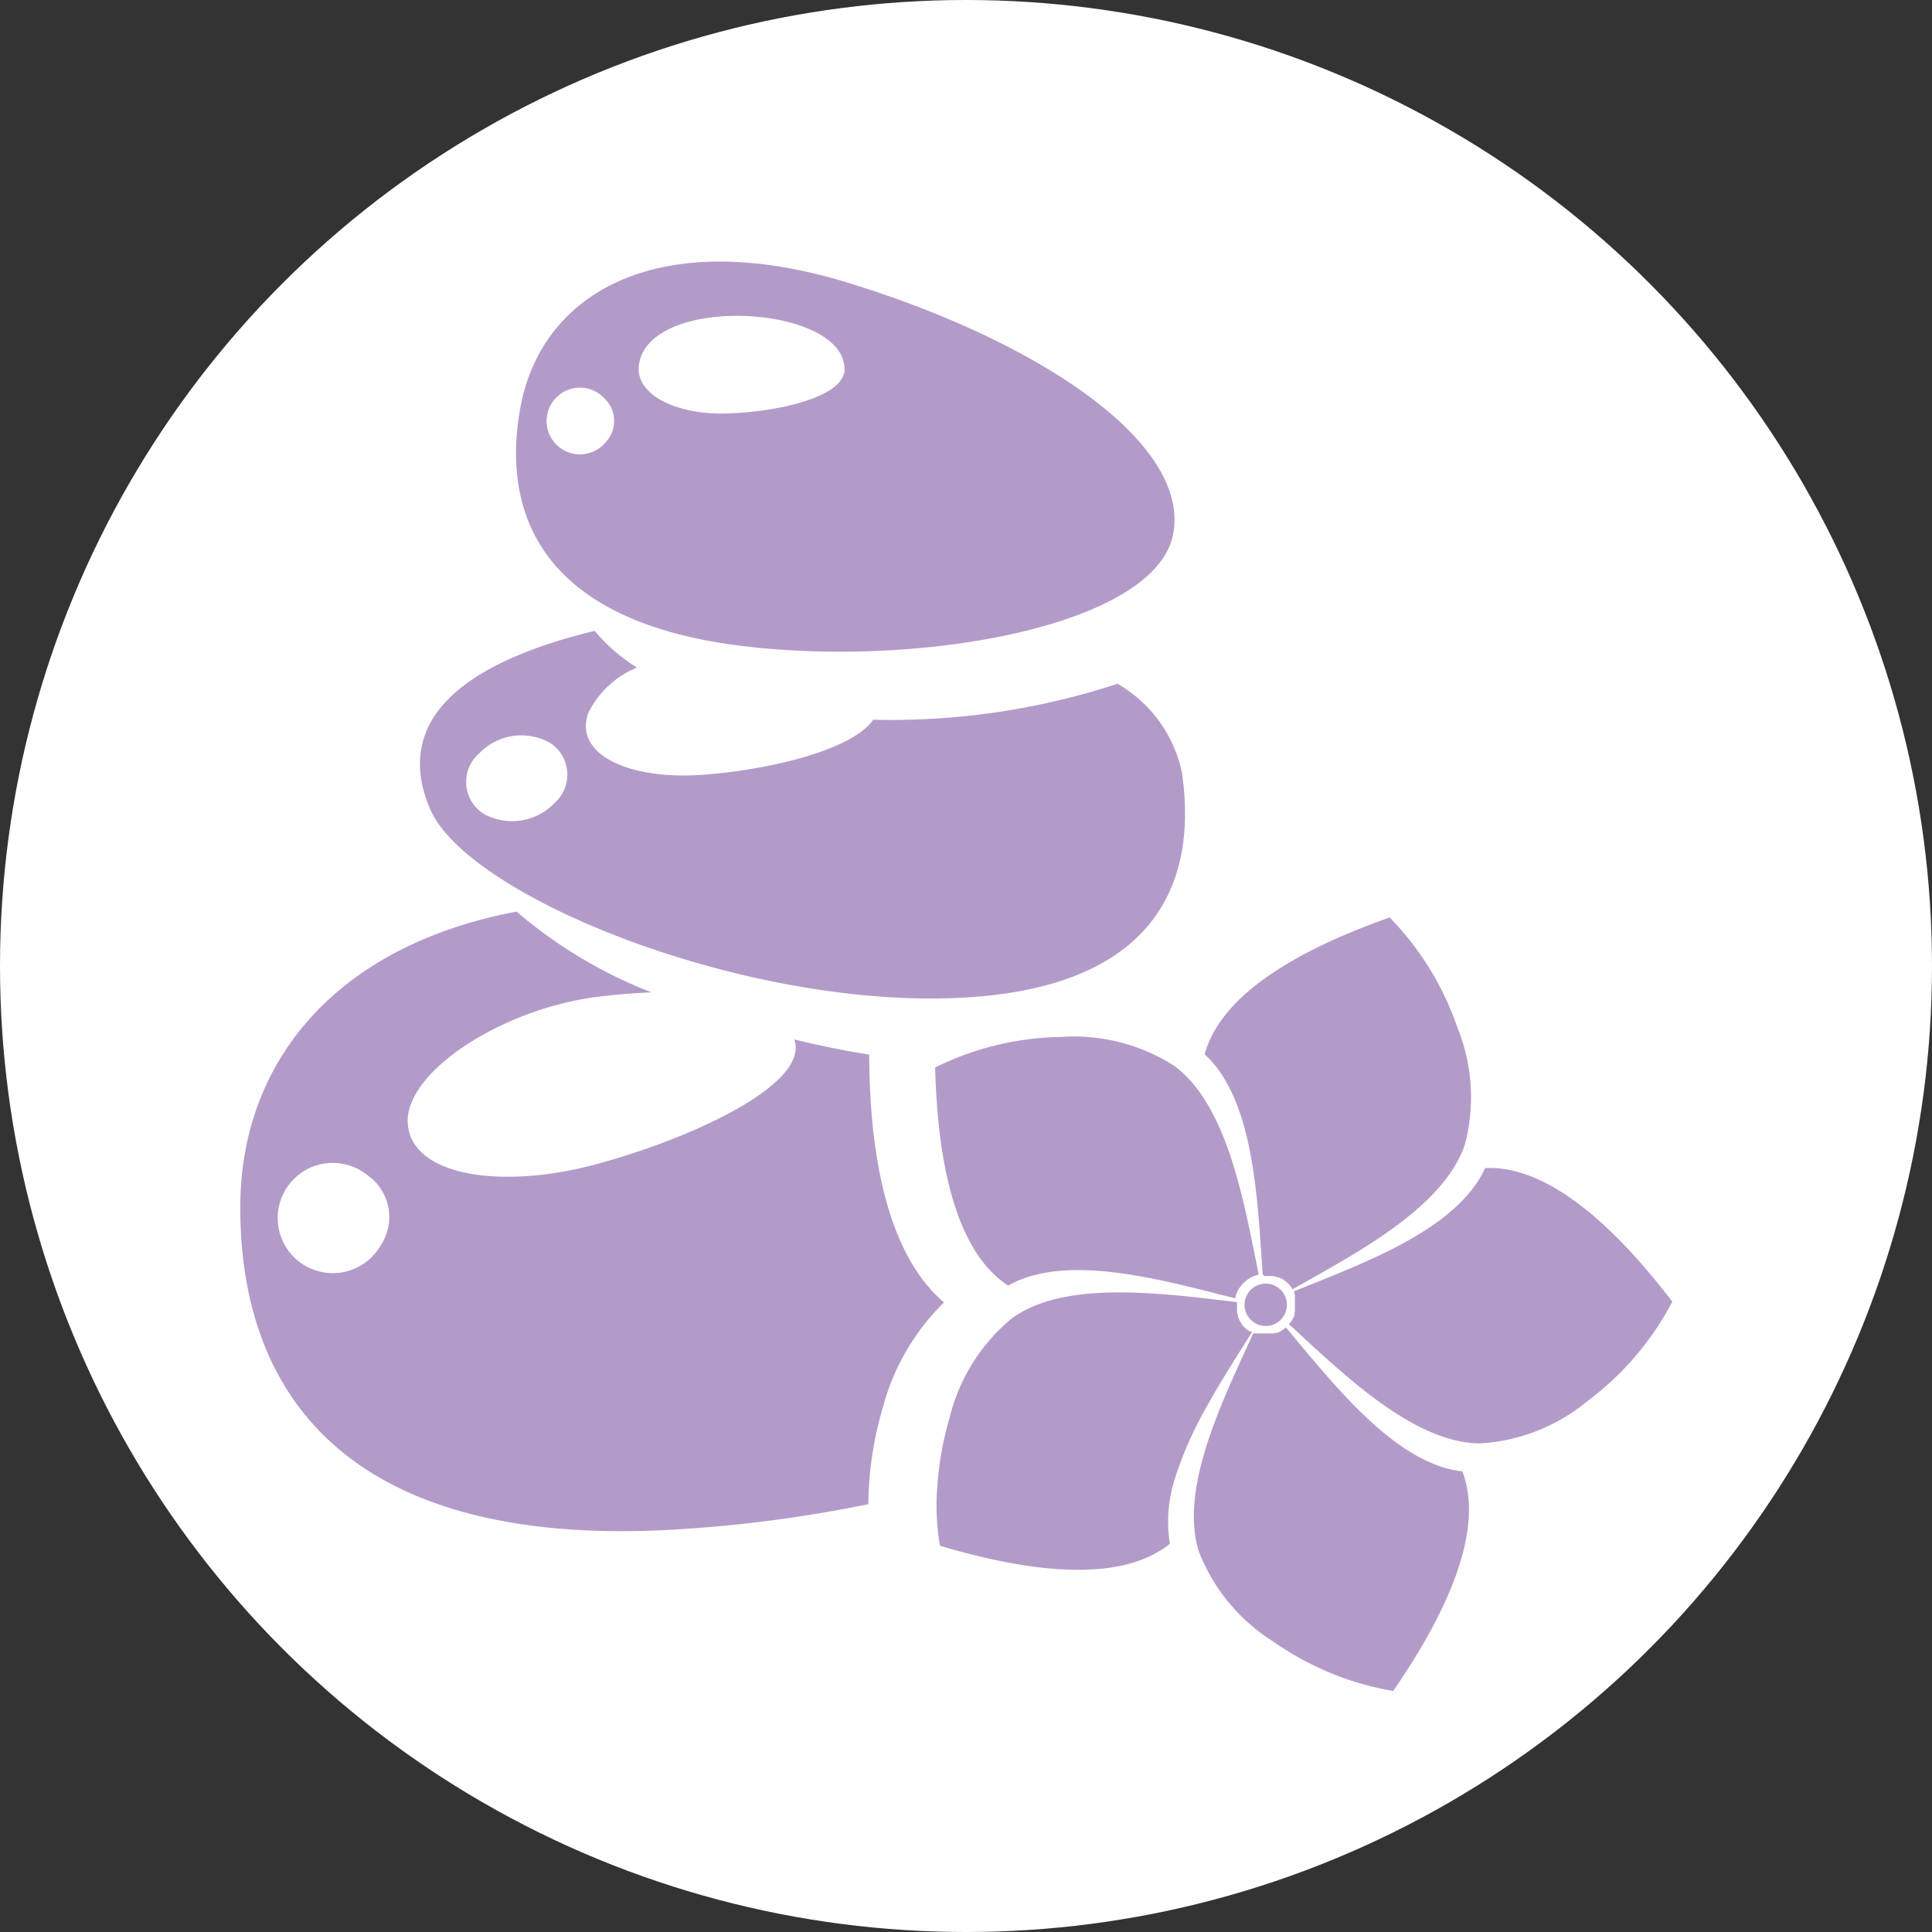
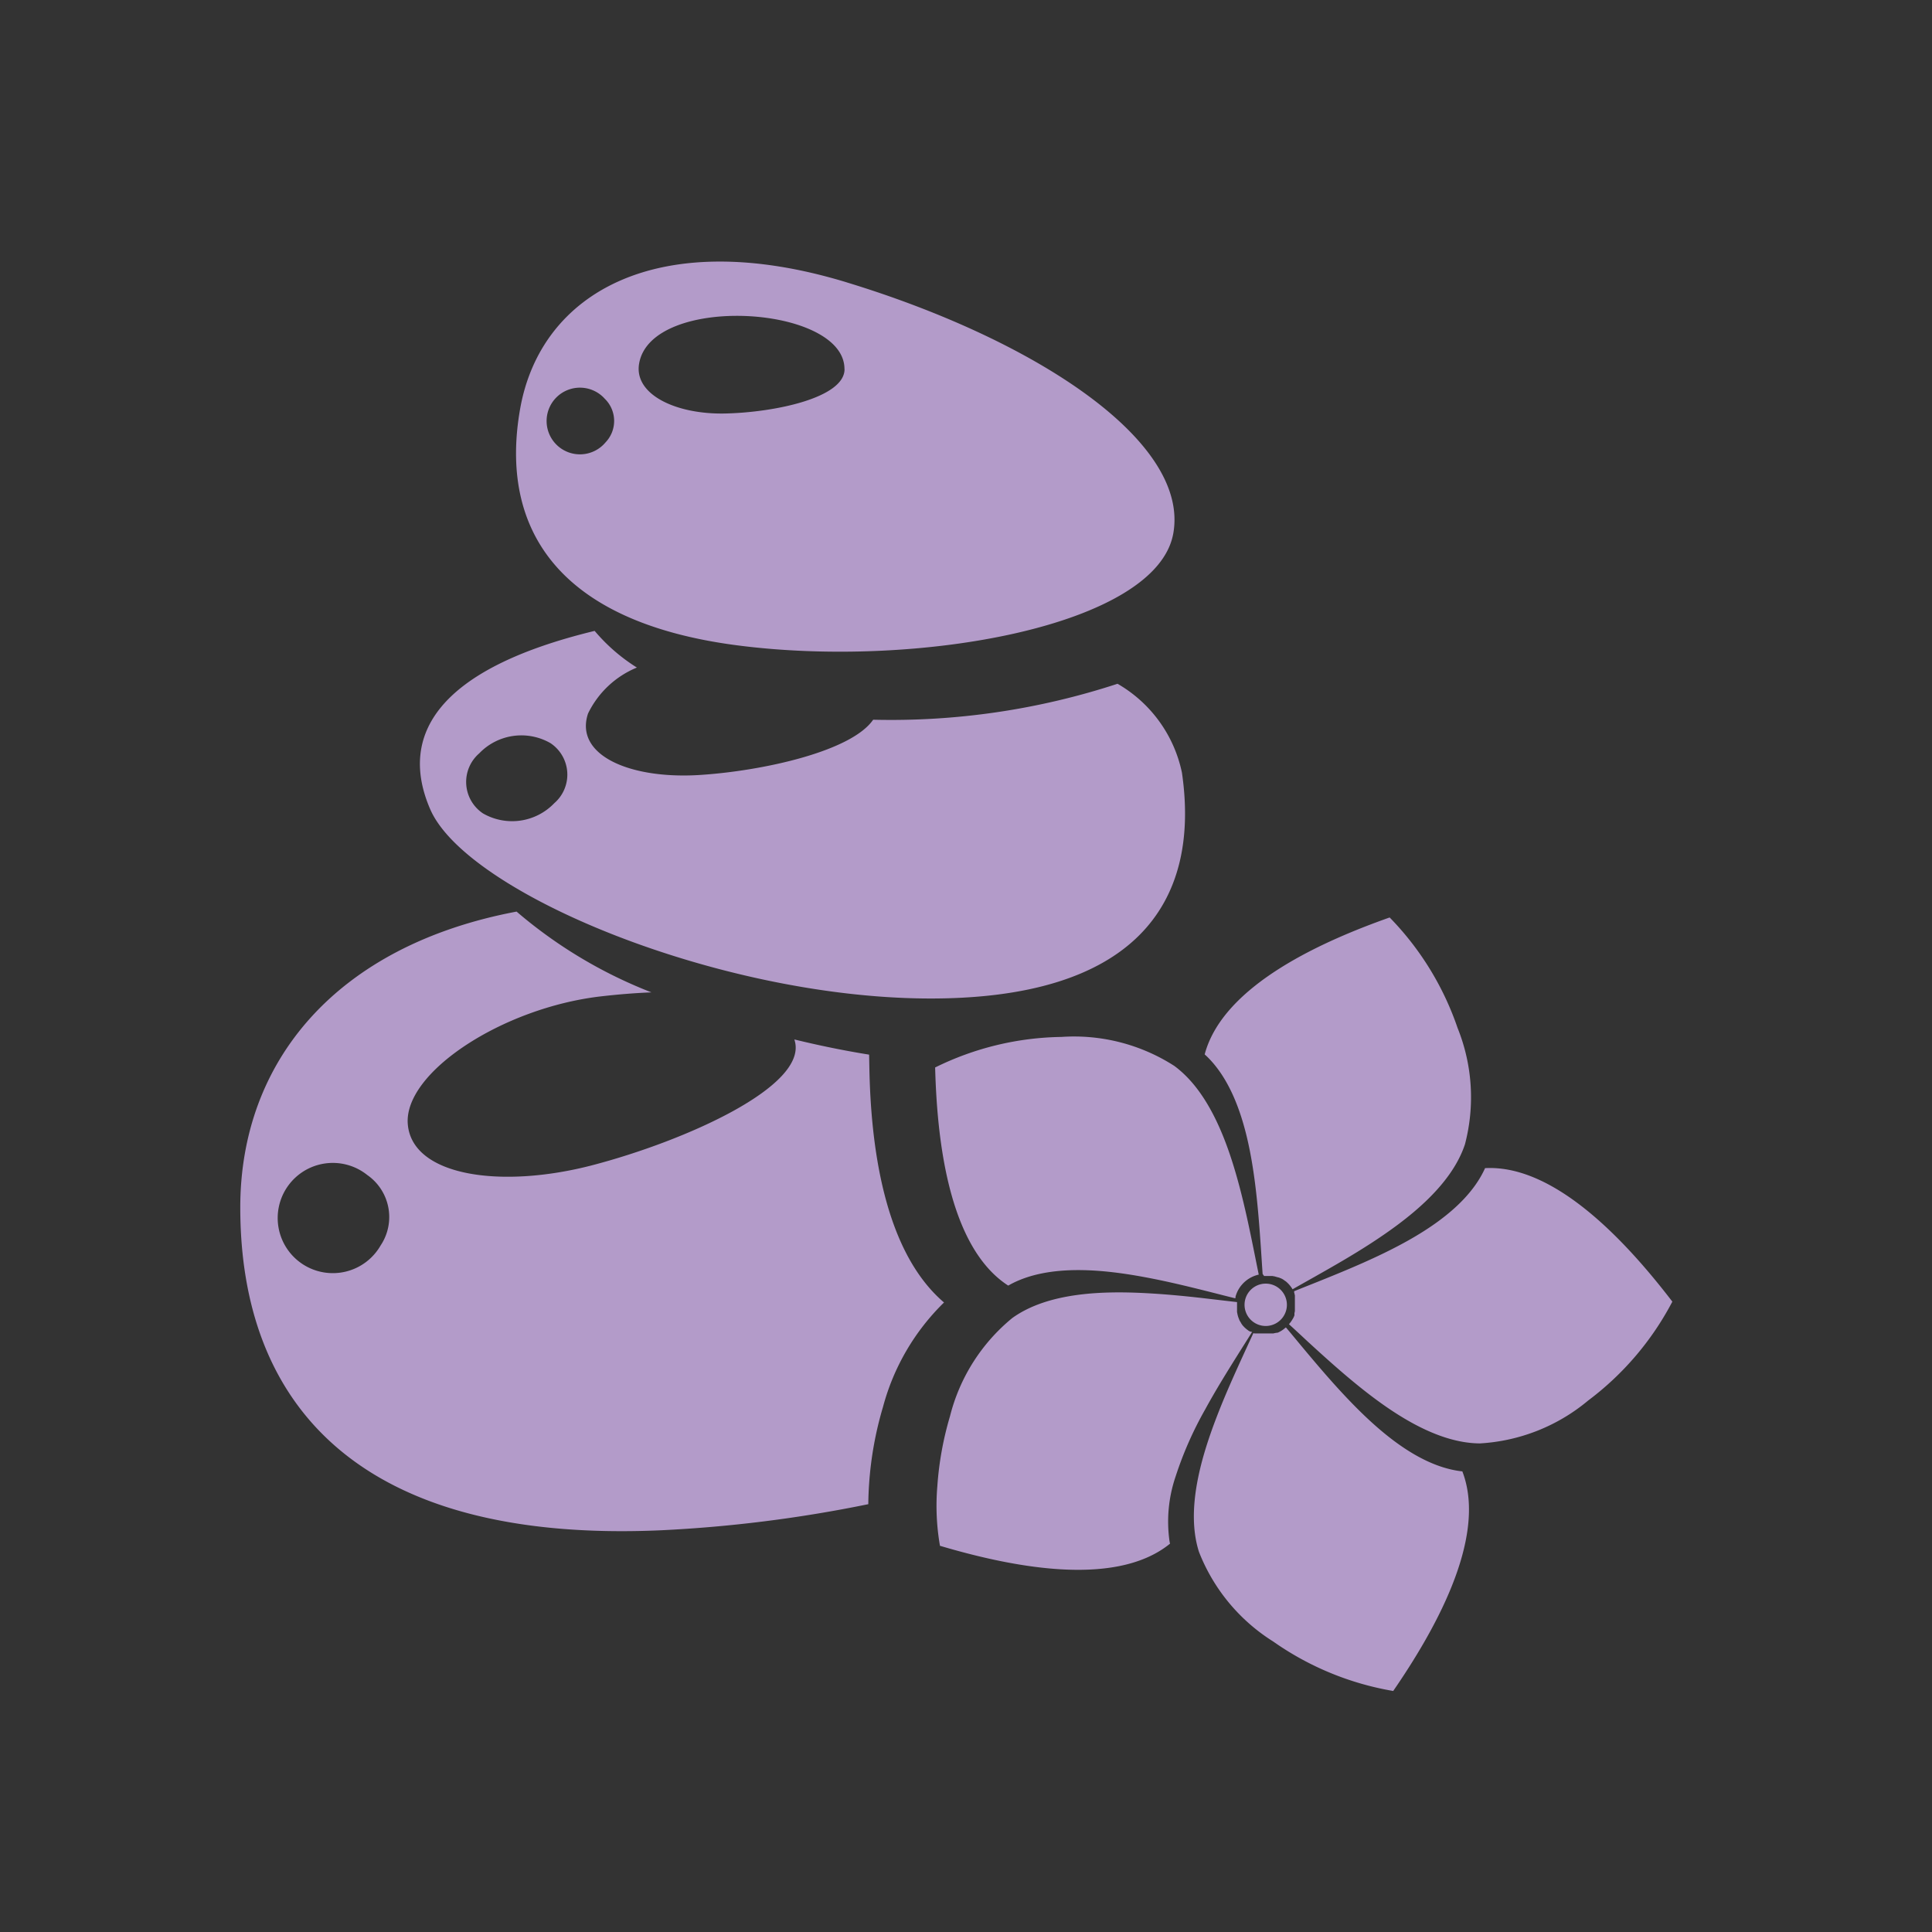
<svg xmlns="http://www.w3.org/2000/svg" width="74" height="74" viewBox="0 0 74 74">
  <rect x="0" y="0" width="74" height="74" fill="#333333" stroke="none" />
  <defs>
    <style>.a{fill:#fff;}.b{fill:#b39bc9;fill-rule:evenodd;}</style>
  </defs>
  <g transform="translate(-387 -1225)">
-     <circle class="a" cx="37" cy="37" r="37" transform="translate(387 1225)" />
    <path class="b" d="M1355.265,590.269a51.955,51.955,0,0,1-7.952,1c-11.588.508-16.1-4.834-16.1-12.366,0-5.586,3.667-10.026,10.583-11.332a17.9,17.9,0,0,0,5.166,3.094c-.616.024-1.264.076-1.932.153-3.777.436-7.574,2.924-7.4,4.905s3.568,2.478,7.078,1.56,8.266-3.019,7.739-4.776c0-.013-.008-.026-.013-.039.943.23,1.9.427,2.865.582l.01.516c.054,2.852.519,6.978,2.859,8.977a8.743,8.743,0,0,0-2.337,4,13.513,13.513,0,0,0-.532,2.944c-.018.259-.029.521-.031.785Zm14.064-7.889v0l0-.02.005-.02,0-.018v-.005l.005-.018v0l.006-.02.007-.02c.011-.034.024-.067.038-.1v0a1.2,1.2,0,0,1,.163-.268h0l.013-.015h0a1.188,1.188,0,0,1,.657-.4c-.064-.313-.126-.626-.189-.937-.166-.82-.338-1.639-.553-2.448-.422-1.588-1.119-3.6-2.495-4.611a7.1,7.1,0,0,0-4.322-1.108,11.259,11.259,0,0,0-4.83,1.167l-.006,0v.007c.068,2.547.451,6.827,2.794,8.347l.005,0,.006,0,.086-.048c1.5-.8,3.614-.561,5.222-.256.822.155,1.635.354,2.445.558.308.078.617.158.927.234Zm1.161-.559a.811.811,0,1,1-.811.811.811.811,0,0,1,.811-.811Zm-.119-.371c-.022-.319-.042-.637-.063-.954-.057-.834-.119-1.668-.225-2.5-.207-1.624-.632-3.707-1.857-4.887l-.073-.067,0,0v-.006c.722-2.7,4.673-4.386,7.076-5.237l.006,0,.005,0a11.265,11.265,0,0,1,2.6,4.233,7.1,7.1,0,0,1,.281,4.453c-.538,1.621-2.235,2.906-3.614,3.8-.7.454-1.429.871-2.157,1.282-.276.156-.555.312-.832.47-.016-.027-.032-.053-.05-.078l0,0-.01-.013,0,0q-.027-.037-.056-.071h0l-.011-.013h0l-.012-.014h0l-.013-.014h0l-.012-.012,0,0-.02-.02-.007-.007-.034-.032-.008-.008-.01-.008-.006-.005-.021-.017-.007,0-.011-.009-.007-.006-.01-.007-.015-.011,0,0-.011-.008,0,0-.015-.011h0l-.016-.01h0l-.016-.01,0,0-.026-.016-.006,0-.012-.007h0l-.017-.009h0l-.02-.01-.01,0-.013-.006-.017-.008-.013-.006-.008,0-.016-.007-.006,0h0l-.006,0-.017-.007-.008,0-.017-.006-.006,0h0l0,0-.019-.007-.006,0-.023-.007h0l-.023-.007h0l-.024-.006h0l-.022-.005-.008,0-.023-.005h0l-.026-.005h0l-.026,0h0l-.025,0h-.008l-.026,0-.028,0h0l-.029,0h-.122l-.03,0h0l-.026,0Zm1.207.7,0,.007h0l.008.02h0l0,.007h0l.005.013,0,.007,0,.007h0l.005.014.005.015,0,.01.006.018,0,.007,0,.007,0,.015v.008l0,.007,0,.014,0,.008,0,.016,0,.007,0,.008,0,.02,0,.008,0,.018,0,.008h0v0l0,.025h0l0,.027h0v0l0,.023v.007c0,.018,0,.037,0,.055v.031h0v.093l0,.027v0l0,.027v0l0,.026v0l0,.027h0c0,.009,0,.018,0,.027v0l0,.024v.007l0,.021,0,.006-.005.022,0,.007-.006.022v.006l-.006.019,0,.007,0,.013,0,.013,0,.008v0l0,.013,0,.01v0l0,.013h0l0,.011-.005.012-.005.013-.005.012h0l-.009.021,0,0c-.007.016-.015.031-.023.046h0l-.006.012-.006.01h0l-.007.011a1.238,1.238,0,0,1-.071.111h0c-.023.032-.048.062-.073.091.236.215.47.432.7.647.616.565,1.237,1.127,1.886,1.655,1.274,1.037,3.021,2.254,4.728,2.264a7.1,7.1,0,0,0,4.148-1.644,11.257,11.257,0,0,0,3.221-3.783l0-.006,0,0c-1.552-2.021-4.378-5.258-7.167-5.111h-.007l0,.006-.042.09c-.745,1.531-2.594,2.578-4.074,3.277-.756.357-1.53.674-2.306.986-.295.118-.592.235-.888.355Zm-.3,1.365c.206.244.409.491.612.735.536.641,1.077,1.28,1.651,1.888,1.123,1.192,2.69,2.627,4.376,2.862l.1.012h.006l0,.006c1,2.607-1.2,6.295-2.646,8.4l0,.005h-.006a11.267,11.267,0,0,1-4.594-1.894,7.106,7.106,0,0,1-2.845-3.437c-.518-1.627.1-3.664.693-5.2.3-.78.644-1.544.991-2.305.132-.288.266-.578.4-.869l.007,0,.014.006.007,0,.007,0h0l.014.005.007,0,.007,0,.013,0h0l.007,0,.007,0,.013,0h0l.007,0,.007,0,.013,0h0l.007,0,.007,0,.007,0,.007,0,.014,0,.008,0,.015,0,.007,0h.008l.007,0,.012,0h.01l.015,0h.01l.026,0h0l.027,0h0l.023,0h.008l.023,0h.008l.024,0h.125l.028,0h0l.025,0h.009l.022,0h.006l.027,0h0l.026,0h.006l.022,0h.007l.022,0,.007,0,.021,0,.007,0,.023-.006h.005l.02-.006h.007l.019-.006.012,0,.019-.006h0l.01,0,.013,0h0l.009,0h0l.012-.005.012,0h0l.012-.005h0l.01,0,.012-.006h0l.047-.024.012-.006.011-.006h0l.011-.007.035-.02.011-.007.033-.022.011-.007h0a1.188,1.188,0,0,0,.1-.081l.01-.009Zm-1.389.14,0,0-.024-.014-.007,0-.012-.008h0l-.016-.011-.009-.007-.009-.006-.01-.008,0,0-.015-.011h0l-.014-.011,0,0-.012-.009h0l-.015-.012-.008-.007-.009-.008-.01-.008h0l-.014-.013h0l0,0-.014-.012-.008-.008-.012-.012,0,0h0l-.013-.013,0,0-.009-.01-.01-.01-.013-.014-.007-.008-.008-.009,0,0-.013-.015-.009-.011,0-.005-.009-.012h0l-.012-.015h0l0,0-.012-.016,0-.007-.012-.017,0,0h0l0-.005-.009-.013-.007-.01-.007-.013-.01-.016-.006-.01-.006-.011-.011-.019h0l-.011-.022,0-.007-.008-.016,0,0h0l0-.005-.008-.018,0,0-.01-.023h0v0l-.008-.02,0-.007-.009-.023h0l-.009-.025,0-.006-.006-.02v0h0v0l-.006-.021,0-.006-.006-.025h0v0l-.005-.022,0-.009-.006-.024h0l-.005-.027v0c0-.009,0-.018,0-.027h0c0-.009,0-.018,0-.028v0l0-.023v0h0v0l0-.023v-.006l0-.027h0V582.6h0v-.03h0v0l0-.022v0h0v0l0-.02h0v0c-.318-.036-.634-.074-.949-.11-.832-.1-1.663-.185-2.5-.23-1.641-.09-3.768-.048-5.156.948a7.1,7.1,0,0,0-2.39,3.767,12.378,12.378,0,0,0-.484,2.679,8.938,8.938,0,0,0,.1,2.276v.006l.006,0c2.444.723,6.633,1.68,8.8-.078l.005,0v-.007c-.006-.032-.013-.064-.019-.1a5.359,5.359,0,0,1,.234-2.47,13.881,13.881,0,0,1,1.136-2.575c.4-.734.842-1.445,1.286-2.153.169-.269.34-.538.509-.809Zm-15.454-40.186c7.179,2.186,13.139,6.058,12.516,9.61s-9.763,5.2-16.72,4.292-9.089-4.562-8.3-9.049,5.328-7.039,12.507-4.853Zm-9.259,4.461a1.277,1.277,0,1,0,.029,1.667,1.186,1.186,0,0,0-.029-1.667Zm9.179-1.14c0-2.451-7.4-2.891-7.865-.211-.208,1.185,1.41,1.956,3.3,1.914s4.57-.6,4.568-1.7Zm-9.57,10.03c-6.018,1.457-7.518,4-6.3,6.824,1.379,3.207,10.973,7.188,18.963,7.255s10.565-3.612,9.833-8.649a5.14,5.14,0,0,0-2.467-3.405,27.846,27.846,0,0,1-9.36,1.377c-.837,1.215-4.234,1.962-6.638,2.116-2.681.171-4.817-.759-4.282-2.355a3.6,3.6,0,0,1,1.87-1.759,6.919,6.919,0,0,1-1.614-1.4Zm-1.689,4.3a1.448,1.448,0,0,1,.143,2.3,2.237,2.237,0,0,1-2.73.39,1.448,1.448,0,0,1-.143-2.3,2.236,2.236,0,0,1,2.73-.39Zm-7.031,16.531a2.111,2.111,0,1,0,.524,2.707A1.96,1.96,0,0,0,1336.069,577.655Z" transform="translate(-935.01 692.345)" />
  </g>
</svg>